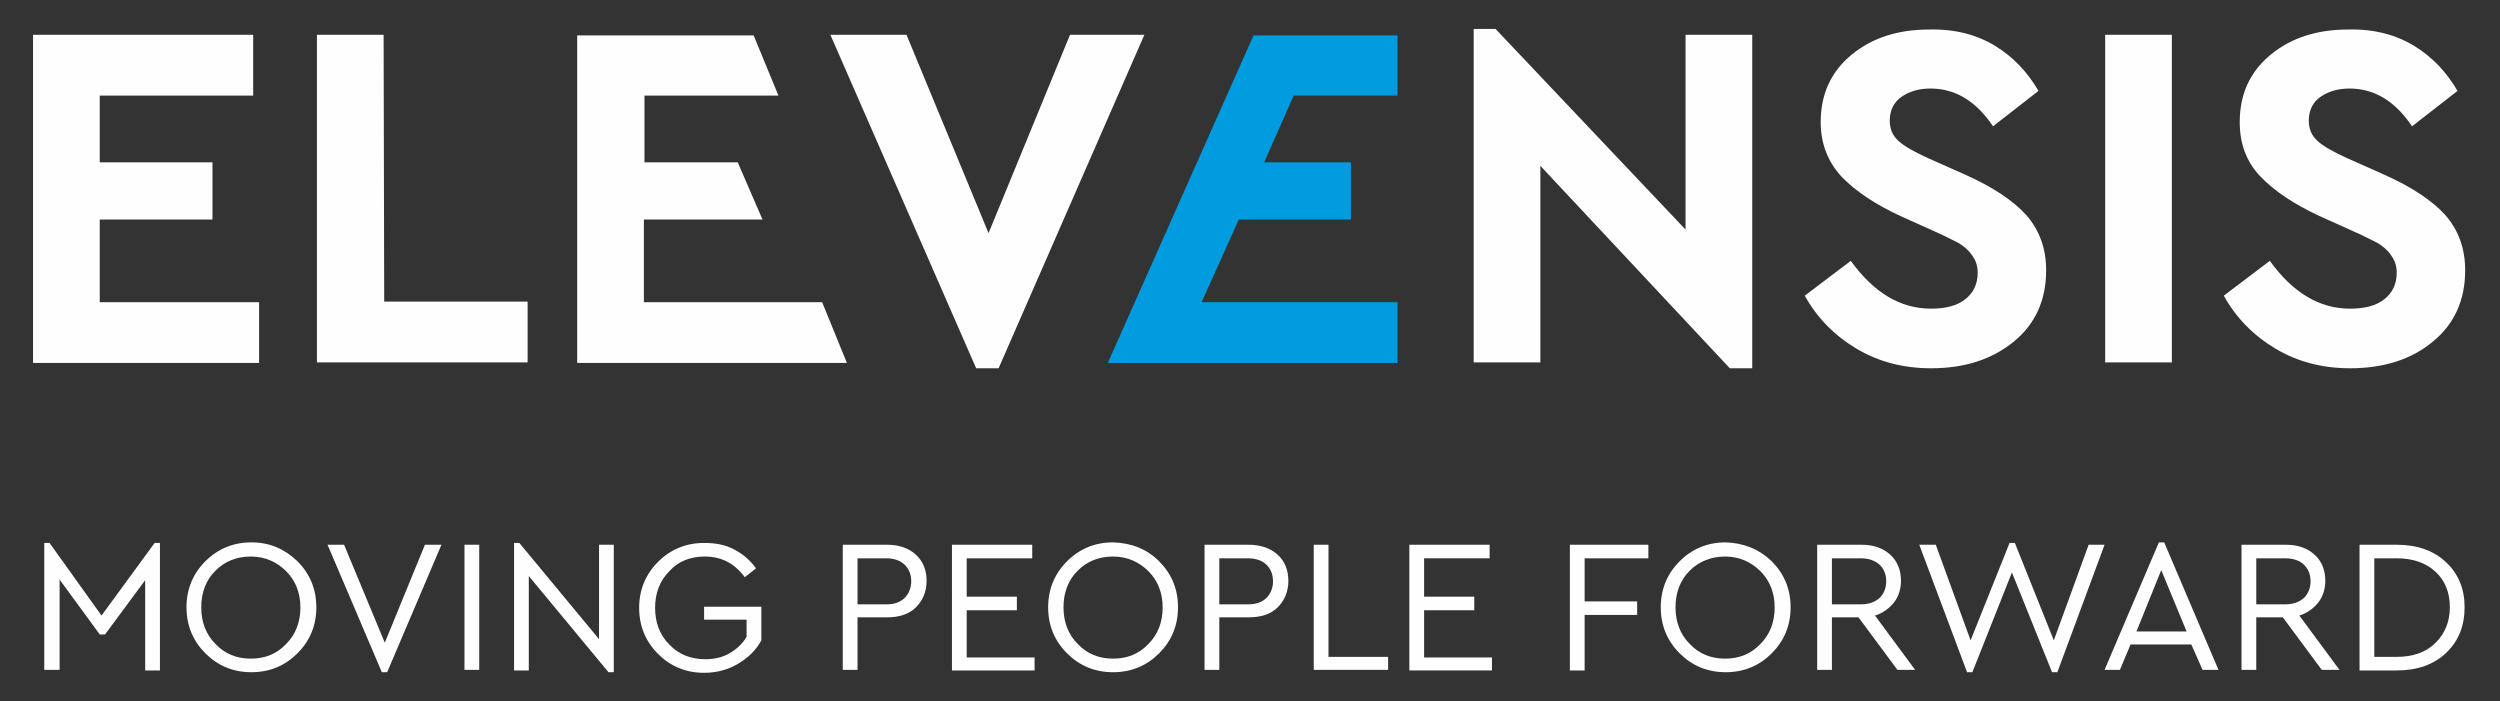
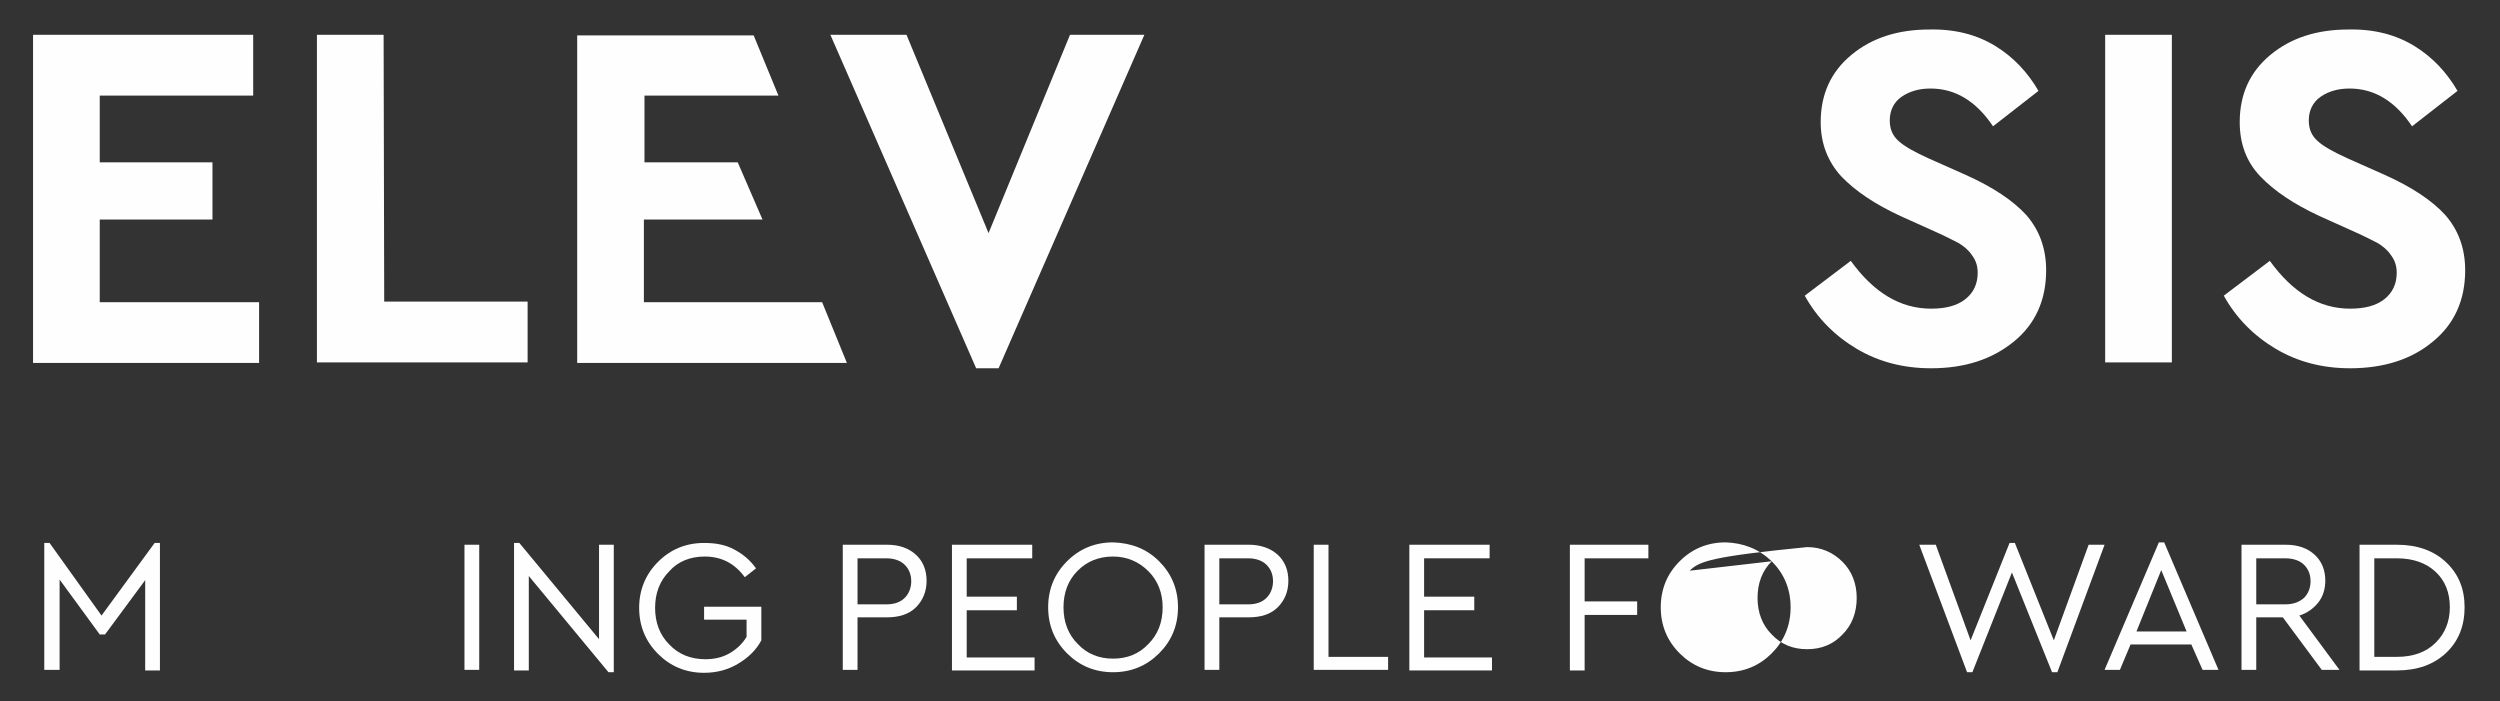
<svg xmlns="http://www.w3.org/2000/svg" version="1.1" id="Layer_1" x="0px" y="0px" viewBox="0 0 423.6 118.8" style="enable-background:new 0 0 423.6 118.8;" xml:space="preserve">
  <rect x="0" y="0" width="423.6" height="118.8" fill="#333333" stroke="none" />
  <style type="text/css">
	.st0{fill:#009CDF;}
	.st1{fill:#FEFEFE;}
</style>
  <g>
-     <path class="st0" d="M236.8,16.2h-17.6l-5,11.3h14.7v9.7h-19l-6.3,14h33.2v10.3h-49.1L212.4,6h24.4L236.8,16.2z" />
    <g>
      <path class="st1" d="M131.9,16.2h-22.7v11.3H125l4.2,9.7h-20.1v14h30.2l4.2,10.3H97.8V6h29.9L131.9,16.2z" />
      <path class="st1" d="M42.9,16.2h-26v11.3H36v9.7H16.9v14h27v10.3H5.6V5.9h37.3C42.9,5.9,42.9,16.2,42.9,16.2z" />
      <path class="st1" d="M65.1,51.1h24.3v10.3H53.7V5.9H65L65.1,51.1L65.1,51.1z" />
      <path class="st1" d="M193.9,5.9l-24.7,56.5h-3.8L140.7,5.9h12.9l13.9,33.6l13.8-33.6C181.3,5.9,193.9,5.9,193.9,5.9z" />
-       <path class="st1" d="M296.9,5.9v56.5h-3.8L261,28.1v33.3h-11.3V4.9h3.7l32.2,34v-33C285.6,5.9,296.9,5.9,296.9,5.9z" />
      <path class="st1" d="M338.1,7.8c3.1,1.9,5.5,4.5,7.3,7.6l-7.7,6c-2.9-4.3-6.4-6.4-10.6-6.4c-2,0-3.6,0.5-4.9,1.4s-2,2.3-2,4    c0,1.5,0.5,2.6,1.5,3.5s2.6,1.8,5,2.9l6.3,2.8c4.7,2.1,8.1,4.4,10.3,6.8c2.2,2.5,3.4,5.6,3.4,9.4c0,5-1.8,9.1-5.5,12.1    s-8.3,4.5-14,4.5c-4.7,0-8.9-1.1-12.6-3.3s-6.7-5.2-8.8-9l7.8-5.9c3.9,5.4,8.4,8.1,13.6,8.1c2.5,0,4.4-0.5,5.8-1.6    s2.1-2.6,2.1-4.5c0-1.1-0.3-2.1-1-3c-0.6-0.9-1.4-1.5-2.2-2c-0.8-0.4-2.1-1.1-3.9-1.9l-6-2.7c-4.3-2-7.6-4.2-10-6.7    c-2.3-2.5-3.5-5.6-3.5-9.2c0-4.7,1.7-8.5,5.2-11.4S321.6,5,326.9,5C331.3,4.9,335,5.9,338.1,7.8z" />
      <path class="st1" d="M368,61.4h-11.3V5.9H368V61.4z" />
      <path class="st1" d="M409.1,7.8c3.1,1.9,5.5,4.5,7.3,7.6l-7.7,6c-2.9-4.3-6.4-6.4-10.6-6.4c-2,0-3.6,0.5-4.9,1.4s-2,2.3-2,4    c0,1.5,0.5,2.6,1.5,3.5s2.6,1.8,5,2.9l6.3,2.8c4.7,2.1,8.1,4.4,10.3,6.8c2.2,2.5,3.4,5.6,3.4,9.4c0,5-1.8,9.1-5.5,12.1    c-3.6,3-8.3,4.5-14,4.5c-4.7,0-8.9-1.1-12.6-3.3s-6.7-5.2-8.8-9l7.8-5.9c3.9,5.4,8.4,8.1,13.6,8.1c2.5,0,4.4-0.5,5.8-1.6    s2.1-2.6,2.1-4.5c0-1.1-0.3-2.1-1-3c-0.6-0.9-1.4-1.5-2.2-2c-0.8-0.4-2.1-1.1-3.9-1.9l-6-2.7c-4.3-2-7.6-4.2-10-6.7    s-3.5-5.6-3.5-9.2c0-4.7,1.7-8.5,5.2-11.4S392.6,5,397.9,5C402.3,4.9,406,5.9,409.1,7.8z" />
    </g>
    <g>
      <path class="st1" d="M27.1,92v21.6h-2.5V98.3l-6.8,9.2h-0.9l-6.8-9.3v15.3H7.5V92h0.9l8.8,12.3l9-12.3H27.1z" />
-       <path class="st1" d="M50.4,95.1c2.1,2.1,3.2,4.7,3.2,7.8s-1.1,5.7-3.2,7.8c-2.1,2.1-4.7,3.2-7.8,3.2s-5.7-1.1-7.8-3.2    s-3.2-4.7-3.2-7.8s1.1-5.7,3.2-7.8c2.1-2.1,4.7-3.2,7.8-3.2S48.2,93,50.4,95.1z M36.5,96.7c-1.6,1.6-2.4,3.7-2.4,6.2    s0.8,4.6,2.4,6.2c1.6,1.7,3.6,2.5,6,2.5s4.4-0.8,6-2.5c1.6-1.6,2.4-3.7,2.4-6.2c0-2.4-0.8-4.5-2.4-6.1c-1.6-1.6-3.6-2.5-6-2.5    C40.1,94.3,38.1,95.1,36.5,96.7z" />
-       <path class="st1" d="M74.8,92.3l-9.2,21.6h-0.9l-9.2-21.6h2.8l6.9,16.6L72,92.3H74.8z" />
      <path class="st1" d="M81.2,113.5h-2.5V92.3h2.5V113.5z" />
      <path class="st1" d="M104,92.3v21.6h-0.9L89.6,97.6v16h-2.5V92H88l13.5,16.3v-16H104z" />
      <path class="st1" d="M124.4,93.1c1.5,0.8,2.7,1.8,3.7,3.2l-1.9,1.5c-1.7-2.3-3.9-3.5-6.8-3.5c-2.4,0-4.5,0.8-6,2.5    c-1.6,1.6-2.4,3.7-2.4,6.2s0.8,4.6,2.4,6.2c1.6,1.7,3.7,2.5,6.1,2.5c1.5,0,2.9-0.3,4.1-1s2.2-1.6,2.9-2.8V105h-7.2v-2.2h9.7v5.7    c-0.9,1.7-2.3,3-4,4s-3.6,1.5-5.7,1.5c-3.1,0-5.7-1.1-7.8-3.2c-2.1-2.1-3.2-4.7-3.2-7.8s1.1-5.7,3.2-7.8c2.1-2.1,4.7-3.2,7.8-3.2    C121.3,92,122.9,92.3,124.4,93.1z" />
      <path class="st1" d="M155.2,94c1.2,1.1,1.8,2.6,1.8,4.4s-0.6,3.3-1.8,4.5s-2.9,1.7-4.9,1.7h-5v8.9h-2.5V92.3h7.5    C152.4,92.3,154,92.9,155.2,94z M145.3,94.6v7.8h4.9c1.4,0,2.4-0.4,3.1-1.1c0.7-0.7,1.1-1.7,1.1-2.8c0-1.2-0.4-2.1-1.1-2.8    c-0.7-0.7-1.8-1.1-3.1-1.1H145.3z" />
      <path class="st1" d="M174.9,94.6h-11.1v6.5h8.5v2.3h-8.5v8h11.5v2.2h-14V92.3h13.6V94.6z" />
      <path class="st1" d="M196.4,95.1c2.1,2.1,3.2,4.7,3.2,7.8s-1.1,5.7-3.2,7.8c-2.1,2.1-4.7,3.2-7.8,3.2s-5.7-1.1-7.8-3.2    s-3.2-4.7-3.2-7.8s1.1-5.7,3.2-7.8c2.1-2.1,4.7-3.2,7.8-3.2C191.7,92,194.3,93,196.4,95.1z M182.6,96.7c-1.6,1.6-2.4,3.7-2.4,6.2    s0.8,4.6,2.4,6.2c1.6,1.7,3.6,2.5,6,2.5s4.4-0.8,6-2.5c1.6-1.6,2.4-3.7,2.4-6.2c0-2.4-0.8-4.5-2.4-6.1c-1.6-1.6-3.6-2.5-6-2.5    C186.2,94.3,184.2,95.1,182.6,96.7z" />
      <path class="st1" d="M216.5,94c1.2,1.1,1.8,2.6,1.8,4.4s-0.6,3.3-1.8,4.5s-2.9,1.7-4.9,1.7h-5v8.9h-2.5V92.3h7.5    C213.6,92.3,215.3,92.9,216.5,94z M206.6,94.6v7.8h4.9c1.4,0,2.4-0.4,3.1-1.1c0.7-0.7,1.1-1.7,1.1-2.8c0-1.2-0.4-2.1-1.1-2.8    c-0.7-0.7-1.8-1.1-3.1-1.1H206.6z" />
      <path class="st1" d="M225.1,111.3h10.1v2.2h-12.6V92.3h2.5V111.3z" />
      <path class="st1" d="M252.4,94.6h-11.1v6.5h8.5v2.3h-8.5v8h11.5v2.2h-14V92.3h13.6V94.6z" />
      <path class="st1" d="M279.3,94.6h-10.8v7.3h8.9v2.3h-8.9v9.4H266V92.3h13.3V94.6z" />
-       <path class="st1" d="M300.2,95.1c2.1,2.1,3.2,4.7,3.2,7.8s-1.1,5.7-3.2,7.8c-2.1,2.1-4.7,3.2-7.8,3.2c-3.1,0-5.7-1.1-7.8-3.2    c-2.1-2.1-3.2-4.7-3.2-7.8s1.1-5.7,3.2-7.8c2.1-2.1,4.7-3.2,7.8-3.2C295.4,92,298,93,300.2,95.1z M286.3,96.7    c-1.6,1.6-2.4,3.7-2.4,6.2s0.8,4.6,2.4,6.2c1.6,1.7,3.6,2.5,6,2.5s4.4-0.8,6-2.5c1.6-1.6,2.4-3.7,2.4-6.2c0-2.4-0.8-4.5-2.4-6.1    s-3.6-2.5-6-2.5C290,94.3,287.9,95.1,286.3,96.7z" />
-       <path class="st1" d="M321.5,113.5l-6.6-8.9h-4.5v8.9h-2.5V92.3h7.5c2.1,0,3.7,0.6,4.9,1.7c1.2,1.1,1.8,2.6,1.8,4.4    c0,1.4-0.4,2.7-1.2,3.7c-0.8,1-1.9,1.8-3.2,2.2l6.8,9.2C324.5,113.5,321.5,113.5,321.5,113.5z M310.4,102.4h4.9    c1.4,0,2.4-0.4,3.2-1.1c0.7-0.7,1.1-1.7,1.1-2.8c0-1.2-0.4-2.1-1.1-2.8c-0.8-0.7-1.8-1.1-3.2-1.1h-4.9V102.4z" />
+       <path class="st1" d="M300.2,95.1c2.1,2.1,3.2,4.7,3.2,7.8s-1.1,5.7-3.2,7.8c-2.1,2.1-4.7,3.2-7.8,3.2c-3.1,0-5.7-1.1-7.8-3.2    c-2.1-2.1-3.2-4.7-3.2-7.8s1.1-5.7,3.2-7.8c2.1-2.1,4.7-3.2,7.8-3.2C295.4,92,298,93,300.2,95.1z c-1.6,1.6-2.4,3.7-2.4,6.2s0.8,4.6,2.4,6.2c1.6,1.7,3.6,2.5,6,2.5s4.4-0.8,6-2.5c1.6-1.6,2.4-3.7,2.4-6.2c0-2.4-0.8-4.5-2.4-6.1    s-3.6-2.5-6-2.5C290,94.3,287.9,95.1,286.3,96.7z" />
      <path class="st1" d="M356.6,92.3l-8,21.6h-0.9L340.9,97l-6.7,16.9h-0.9l-8.1-21.6h2.8l5.9,16.2l6.6-16.5h0.9l6.6,16.5l5.9-16.2    H356.6z" />
      <path class="st1" d="M371.3,109.2H361l-1.8,4.3h-2.6l9.2-21.6h0.9l9.2,21.6h-2.7L371.3,109.2z M366.2,96.6L362,107h8.5L366.2,96.6    z" />
      <path class="st1" d="M393.4,113.5l-6.6-8.9h-4.5v8.9h-2.5V92.3h7.5c2.1,0,3.7,0.6,4.9,1.7c1.2,1.1,1.8,2.6,1.8,4.4    c0,1.4-0.4,2.7-1.2,3.7c-0.8,1-1.9,1.8-3.2,2.2l6.8,9.2C396.4,113.5,393.4,113.5,393.4,113.5z M382.3,102.4h4.9    c1.4,0,2.4-0.4,3.2-1.1c0.7-0.7,1.1-1.7,1.1-2.8c0-1.2-0.4-2.1-1.1-2.8c-0.7-0.7-1.8-1.1-3.2-1.1h-4.9V102.4z" />
      <path class="st1" d="M414.5,95.3c2.1,2,3.1,4.5,3.1,7.6s-1,5.7-3.1,7.7s-4.9,3-8.4,3h-6.3V92.3h6.3    C409.6,92.3,412.4,93.3,414.5,95.3z M402.3,94.6v16.7h3.8c2.8,0,5-0.8,6.6-2.4s2.4-3.6,2.4-6c0-2.5-0.8-4.5-2.4-6    s-3.8-2.3-6.6-2.3H402.3z" />
    </g>
  </g>
</svg>